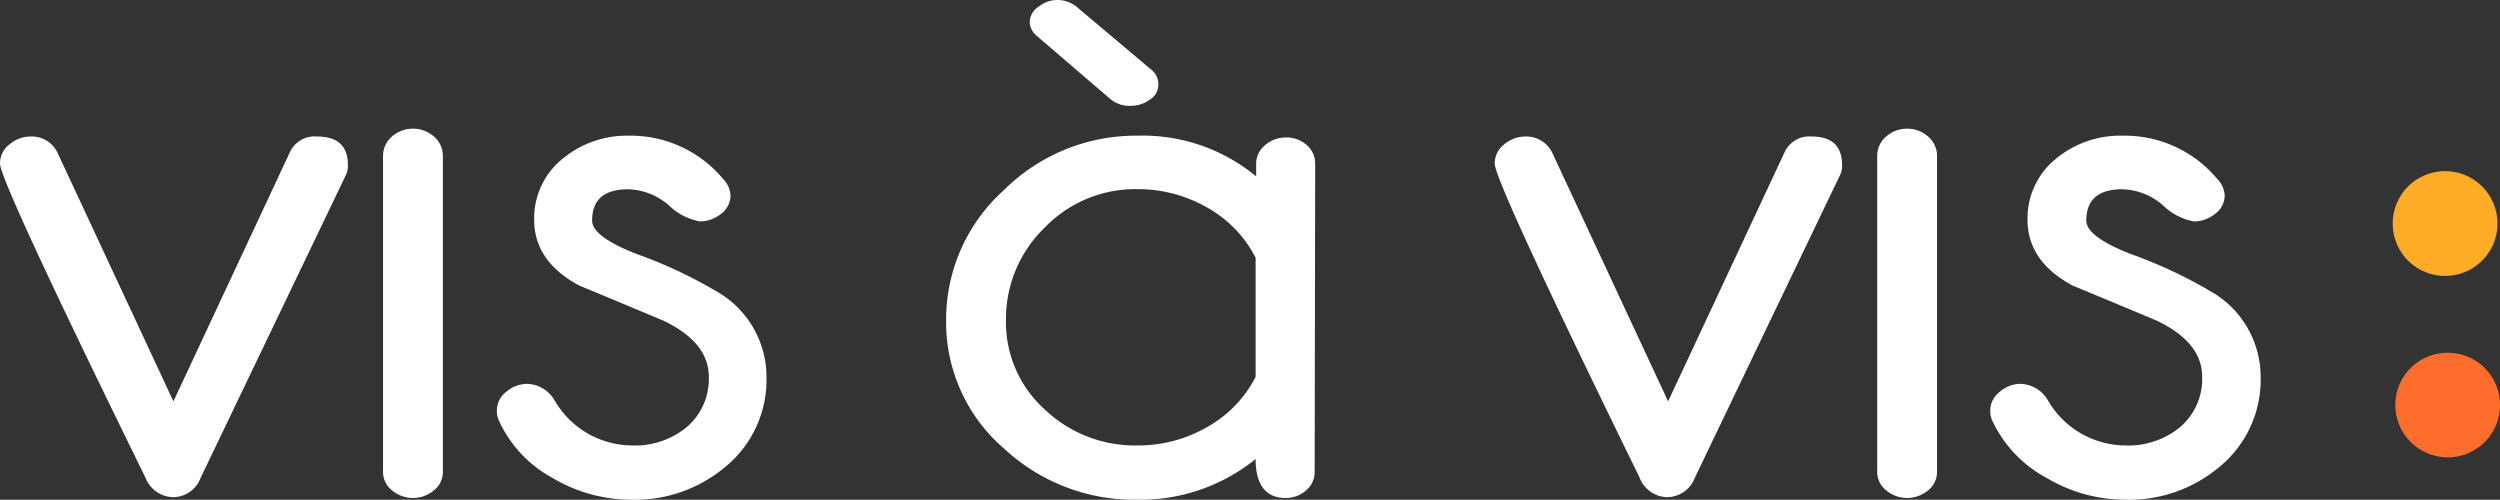
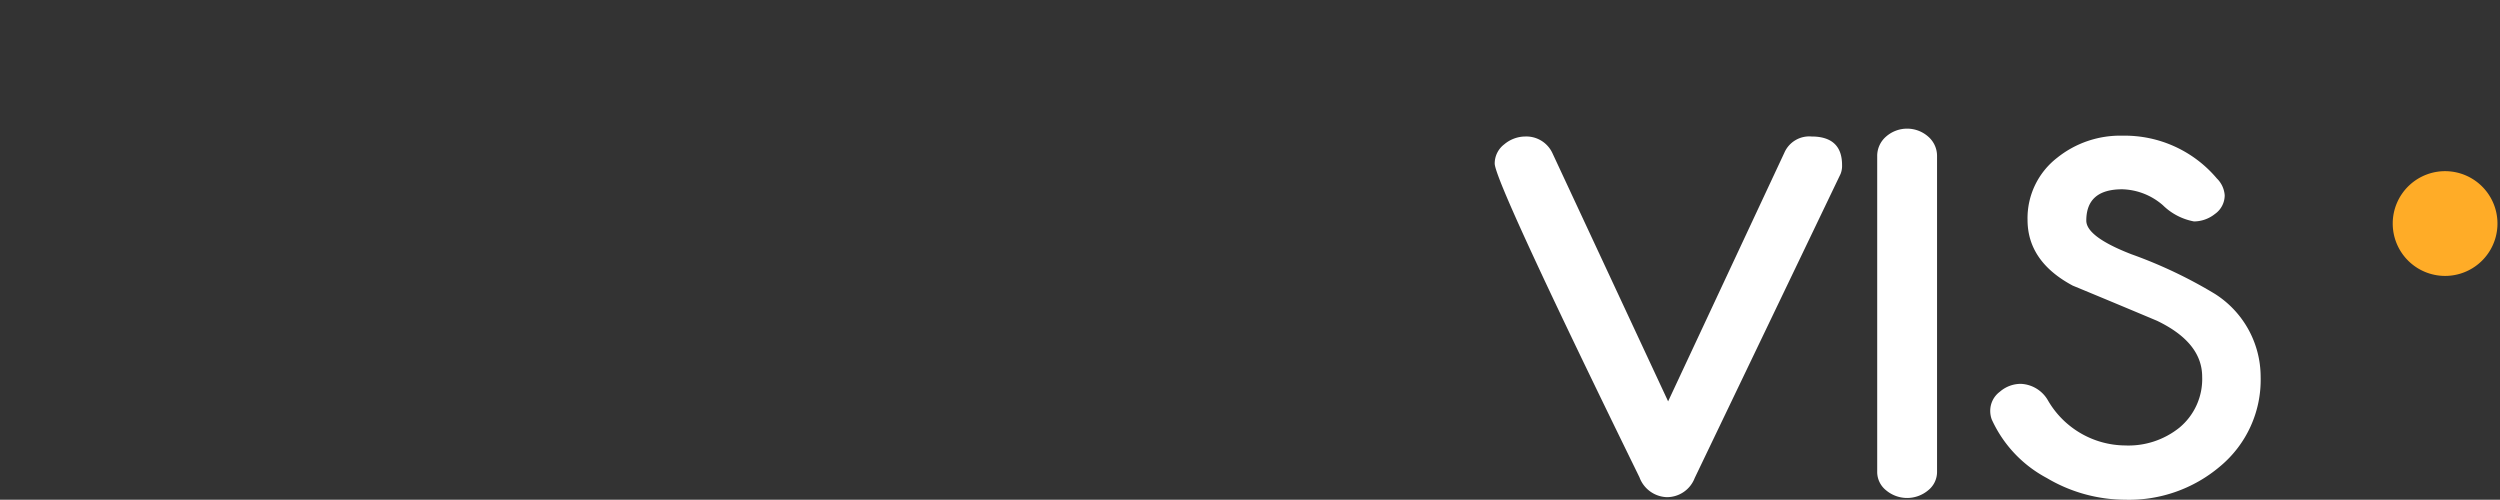
<svg xmlns="http://www.w3.org/2000/svg" viewBox="0 0 184.25 36.83">
  <rect x="0" y="0" width="184.25" height="36.83" fill="#333333" stroke="none" />
  <defs>
    <style>.cls-1{fill:#ffac27;}.cls-2{fill:#ff6d2d;}.cls-3{fill:#fff;}</style>
  </defs>
  <g id="Layer_2" data-name="Layer 2">
    <g id="Layer_1-2" data-name="Layer 1">
      <path class="cls-1" d="M180.4,12.62a3.86,3.86,0,1,0,0,7.71,3.86,3.86,0,0,0,0-7.71Z" />
-       <path class="cls-2" d="M180.4,26a3.85,3.85,0,0,0-2.73,6.58,3.94,3.94,0,0,0,2.73,1.13,3.86,3.86,0,0,0,2.72-6.59A3.84,3.84,0,0,0,180.4,26Z" />
-       <path class="cls-3" d="M25.64,12.16a1.61,1.61,0,0,1-.11.66L14.78,35.23a2.17,2.17,0,0,1-2.07,1.41,2.24,2.24,0,0,1-2-1.46Q0,13.37,0,12.05a1.77,1.77,0,0,1,.7-1.41,2.43,2.43,0,0,1,1.56-.58,2.1,2.1,0,0,1,2,1.24l8.52,18.28,8.57-18.33a2,2,0,0,1,2-1.19C24.89,10.06,25.64,10.76,25.64,12.16Z" />
-       <path class="cls-3" d="M32.64,34.74a1.73,1.73,0,0,1-.66,1.4,2.41,2.41,0,0,1-3.09,0,1.73,1.73,0,0,1-.66-1.4V11.52a1.88,1.88,0,0,1,.66-1.46,2.35,2.35,0,0,1,3.09,0,1.88,1.88,0,0,1,.66,1.46Z" />
-       <path class="cls-3" d="M56.49,27.79a8.29,8.29,0,0,1-3,6.59,10.35,10.35,0,0,1-7,2.45,11.37,11.37,0,0,1-5.76-1.6,9.11,9.11,0,0,1-4-4.32,1.62,1.62,0,0,1-.11-.64,1.74,1.74,0,0,1,.7-1.4,2.38,2.38,0,0,1,1.56-.58,2.42,2.42,0,0,1,2,1.23,6.64,6.64,0,0,0,5.68,3.31,6,6,0,0,0,4-1.31,4.65,4.65,0,0,0,1.68-3.75q0-2.53-3.33-4.13-3.09-1.3-6.21-2.59-3.33-1.78-3.33-4.85a5.63,5.63,0,0,1,2.18-4.57A7.42,7.42,0,0,1,46.32,10a8.88,8.88,0,0,1,6.94,3.15,1.92,1.92,0,0,1,.58,1.24,1.7,1.7,0,0,1-.71,1.38,2.55,2.55,0,0,1-1.55.55,4.45,4.45,0,0,1-2.29-1.19,4.75,4.75,0,0,0-3-1.18c-1.77,0-2.65.77-2.65,2.31,0,.79,1.11,1.62,3.34,2.48a34.16,34.16,0,0,1,6.14,2.92A7.25,7.25,0,0,1,56.49,27.79Z" />
-       <path class="cls-3" d="M96.89,34.74a1.76,1.76,0,0,1-.63,1.4,2.23,2.23,0,0,1-1.52.56c-1.47,0-2.2-1-2.2-2.87a13.52,13.52,0,0,1-8.74,3A14.07,14.07,0,0,1,74,33.06a12.27,12.27,0,0,1-4.27-9.46A12.81,12.81,0,0,1,74,14a13.78,13.78,0,0,1,9.84-4,13.12,13.12,0,0,1,8.74,3v-.88a1.75,1.75,0,0,1,.68-1.44,2.35,2.35,0,0,1,1.52-.55,2.27,2.27,0,0,1,1.52.55,1.83,1.83,0,0,1,.63,1.44Zm-4.35-7V19a8.84,8.84,0,0,0-3.6-3.72,10.26,10.26,0,0,0-5.11-1.34A9.27,9.27,0,0,0,77,16.77a9.34,9.34,0,0,0-2.86,6.82A8.65,8.65,0,0,0,77,30.18a9.65,9.65,0,0,0,6.83,2.65,10.16,10.16,0,0,0,5.11-1.34A8.84,8.84,0,0,0,92.54,27.77ZM85.37,6.23a1.3,1.3,0,0,1-.65,1.13,2.36,2.36,0,0,1-1.39.44,2.19,2.19,0,0,1-1.52-.52L76.44,2.67a1.39,1.39,0,0,1-.55-1A1.39,1.39,0,0,1,76.58.47,2.15,2.15,0,0,1,77.93,0a2.2,2.2,0,0,1,1.51.58l5.44,4.58A1.34,1.34,0,0,1,85.37,6.23Z" />
      <path class="cls-3" d="M135.76,12.16a1.61,1.61,0,0,1-.11.66L124.9,35.23a2.19,2.19,0,0,1-2.07,1.41,2.23,2.23,0,0,1-2-1.46q-10.68-21.81-10.67-23.13a1.77,1.77,0,0,1,.7-1.41,2.43,2.43,0,0,1,1.56-.58,2.12,2.12,0,0,1,2,1.24l8.52,18.28,8.57-18.33a2,2,0,0,1,2-1.19C135,10.06,135.76,10.76,135.76,12.16Z" />
      <path class="cls-3" d="M142.76,34.74a1.73,1.73,0,0,1-.66,1.4,2.41,2.41,0,0,1-3.09,0,1.73,1.73,0,0,1-.66-1.4V11.52a1.88,1.88,0,0,1,.66-1.46,2.35,2.35,0,0,1,3.09,0,1.88,1.88,0,0,1,.66,1.46Z" />
      <path class="cls-3" d="M166.61,27.79a8.29,8.29,0,0,1-3,6.59,10.36,10.36,0,0,1-7,2.45,11.37,11.37,0,0,1-5.76-1.6,9.18,9.18,0,0,1-4.06-4.32,1.83,1.83,0,0,1-.11-.64,1.75,1.75,0,0,1,.71-1.4,2.35,2.35,0,0,1,1.55-.58,2.42,2.42,0,0,1,2,1.23,6.64,6.64,0,0,0,5.68,3.31,6,6,0,0,0,4-1.31,4.65,4.65,0,0,0,1.68-3.75q0-2.53-3.33-4.13-3.09-1.3-6.21-2.59-3.33-1.78-3.33-4.85a5.63,5.63,0,0,1,2.18-4.57A7.42,7.42,0,0,1,156.44,10a8.88,8.88,0,0,1,6.94,3.15,1.92,1.92,0,0,1,.58,1.24,1.68,1.68,0,0,1-.72,1.38,2.5,2.5,0,0,1-1.54.55,4.41,4.41,0,0,1-2.29-1.19,4.75,4.75,0,0,0-3-1.18c-1.77,0-2.65.77-2.65,2.31,0,.79,1.11,1.62,3.33,2.48a34,34,0,0,1,6.15,2.92A7.25,7.25,0,0,1,166.61,27.79Z" />
    </g>
  </g>
</svg>